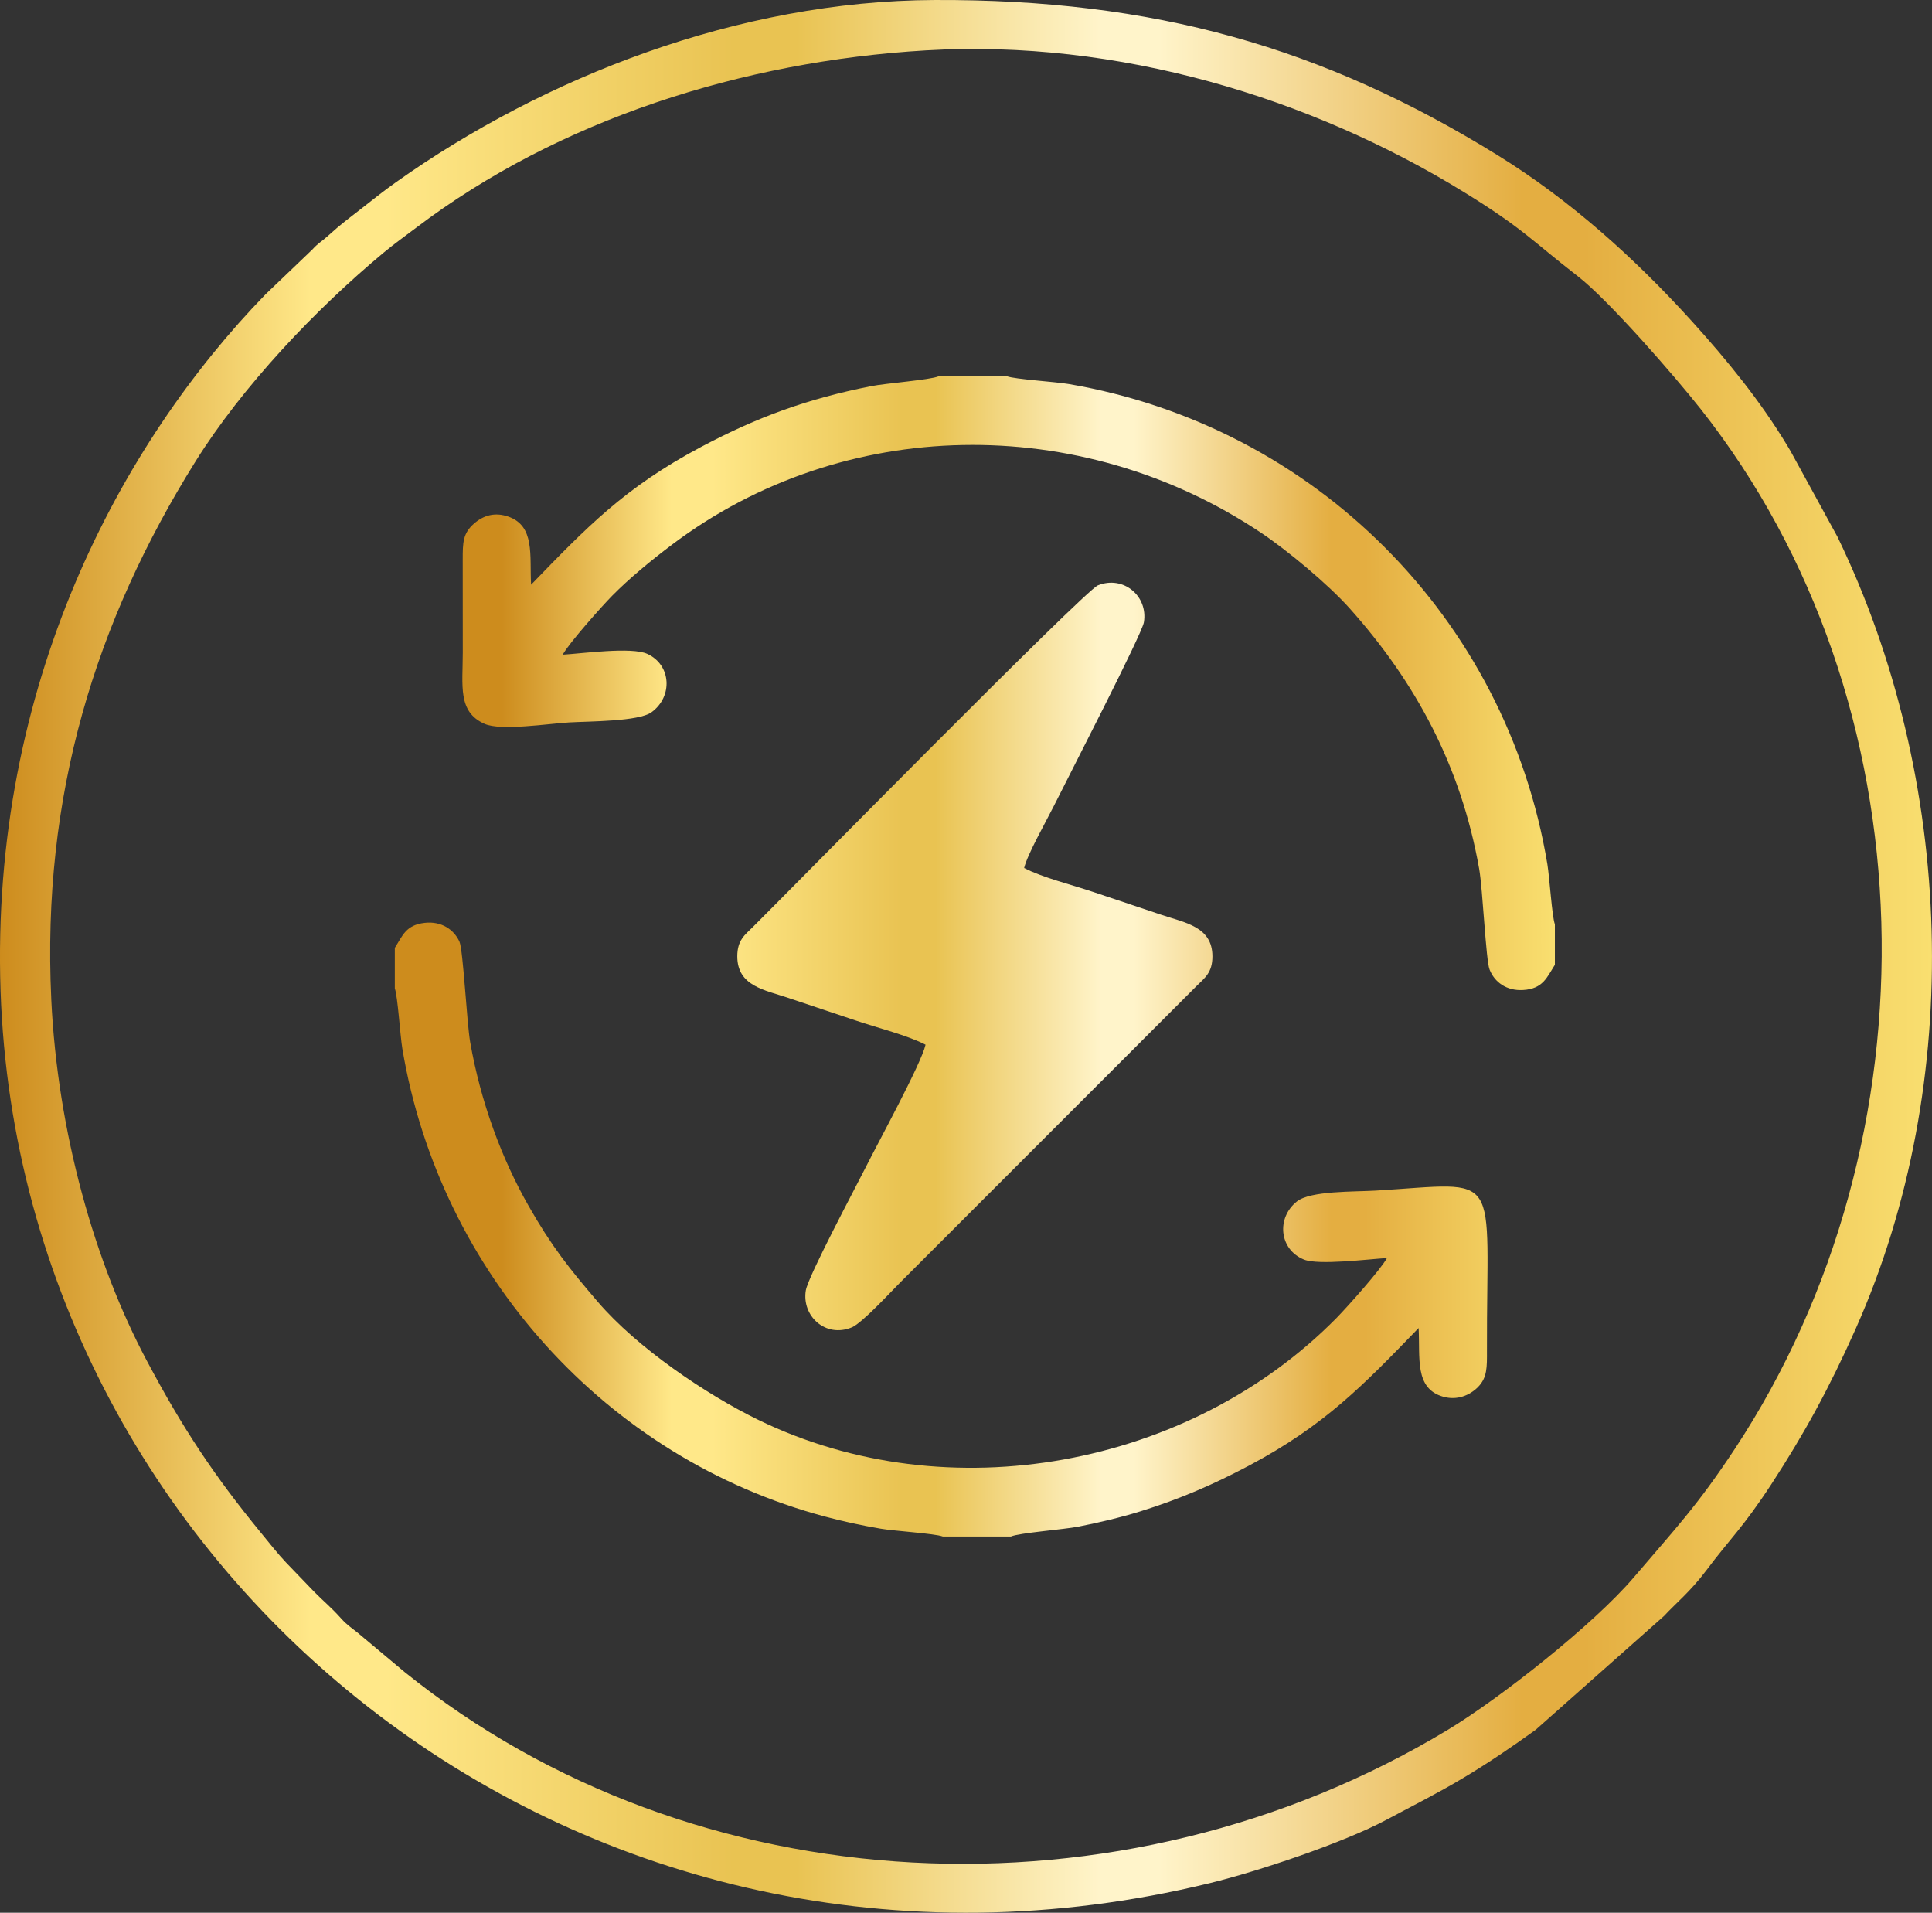
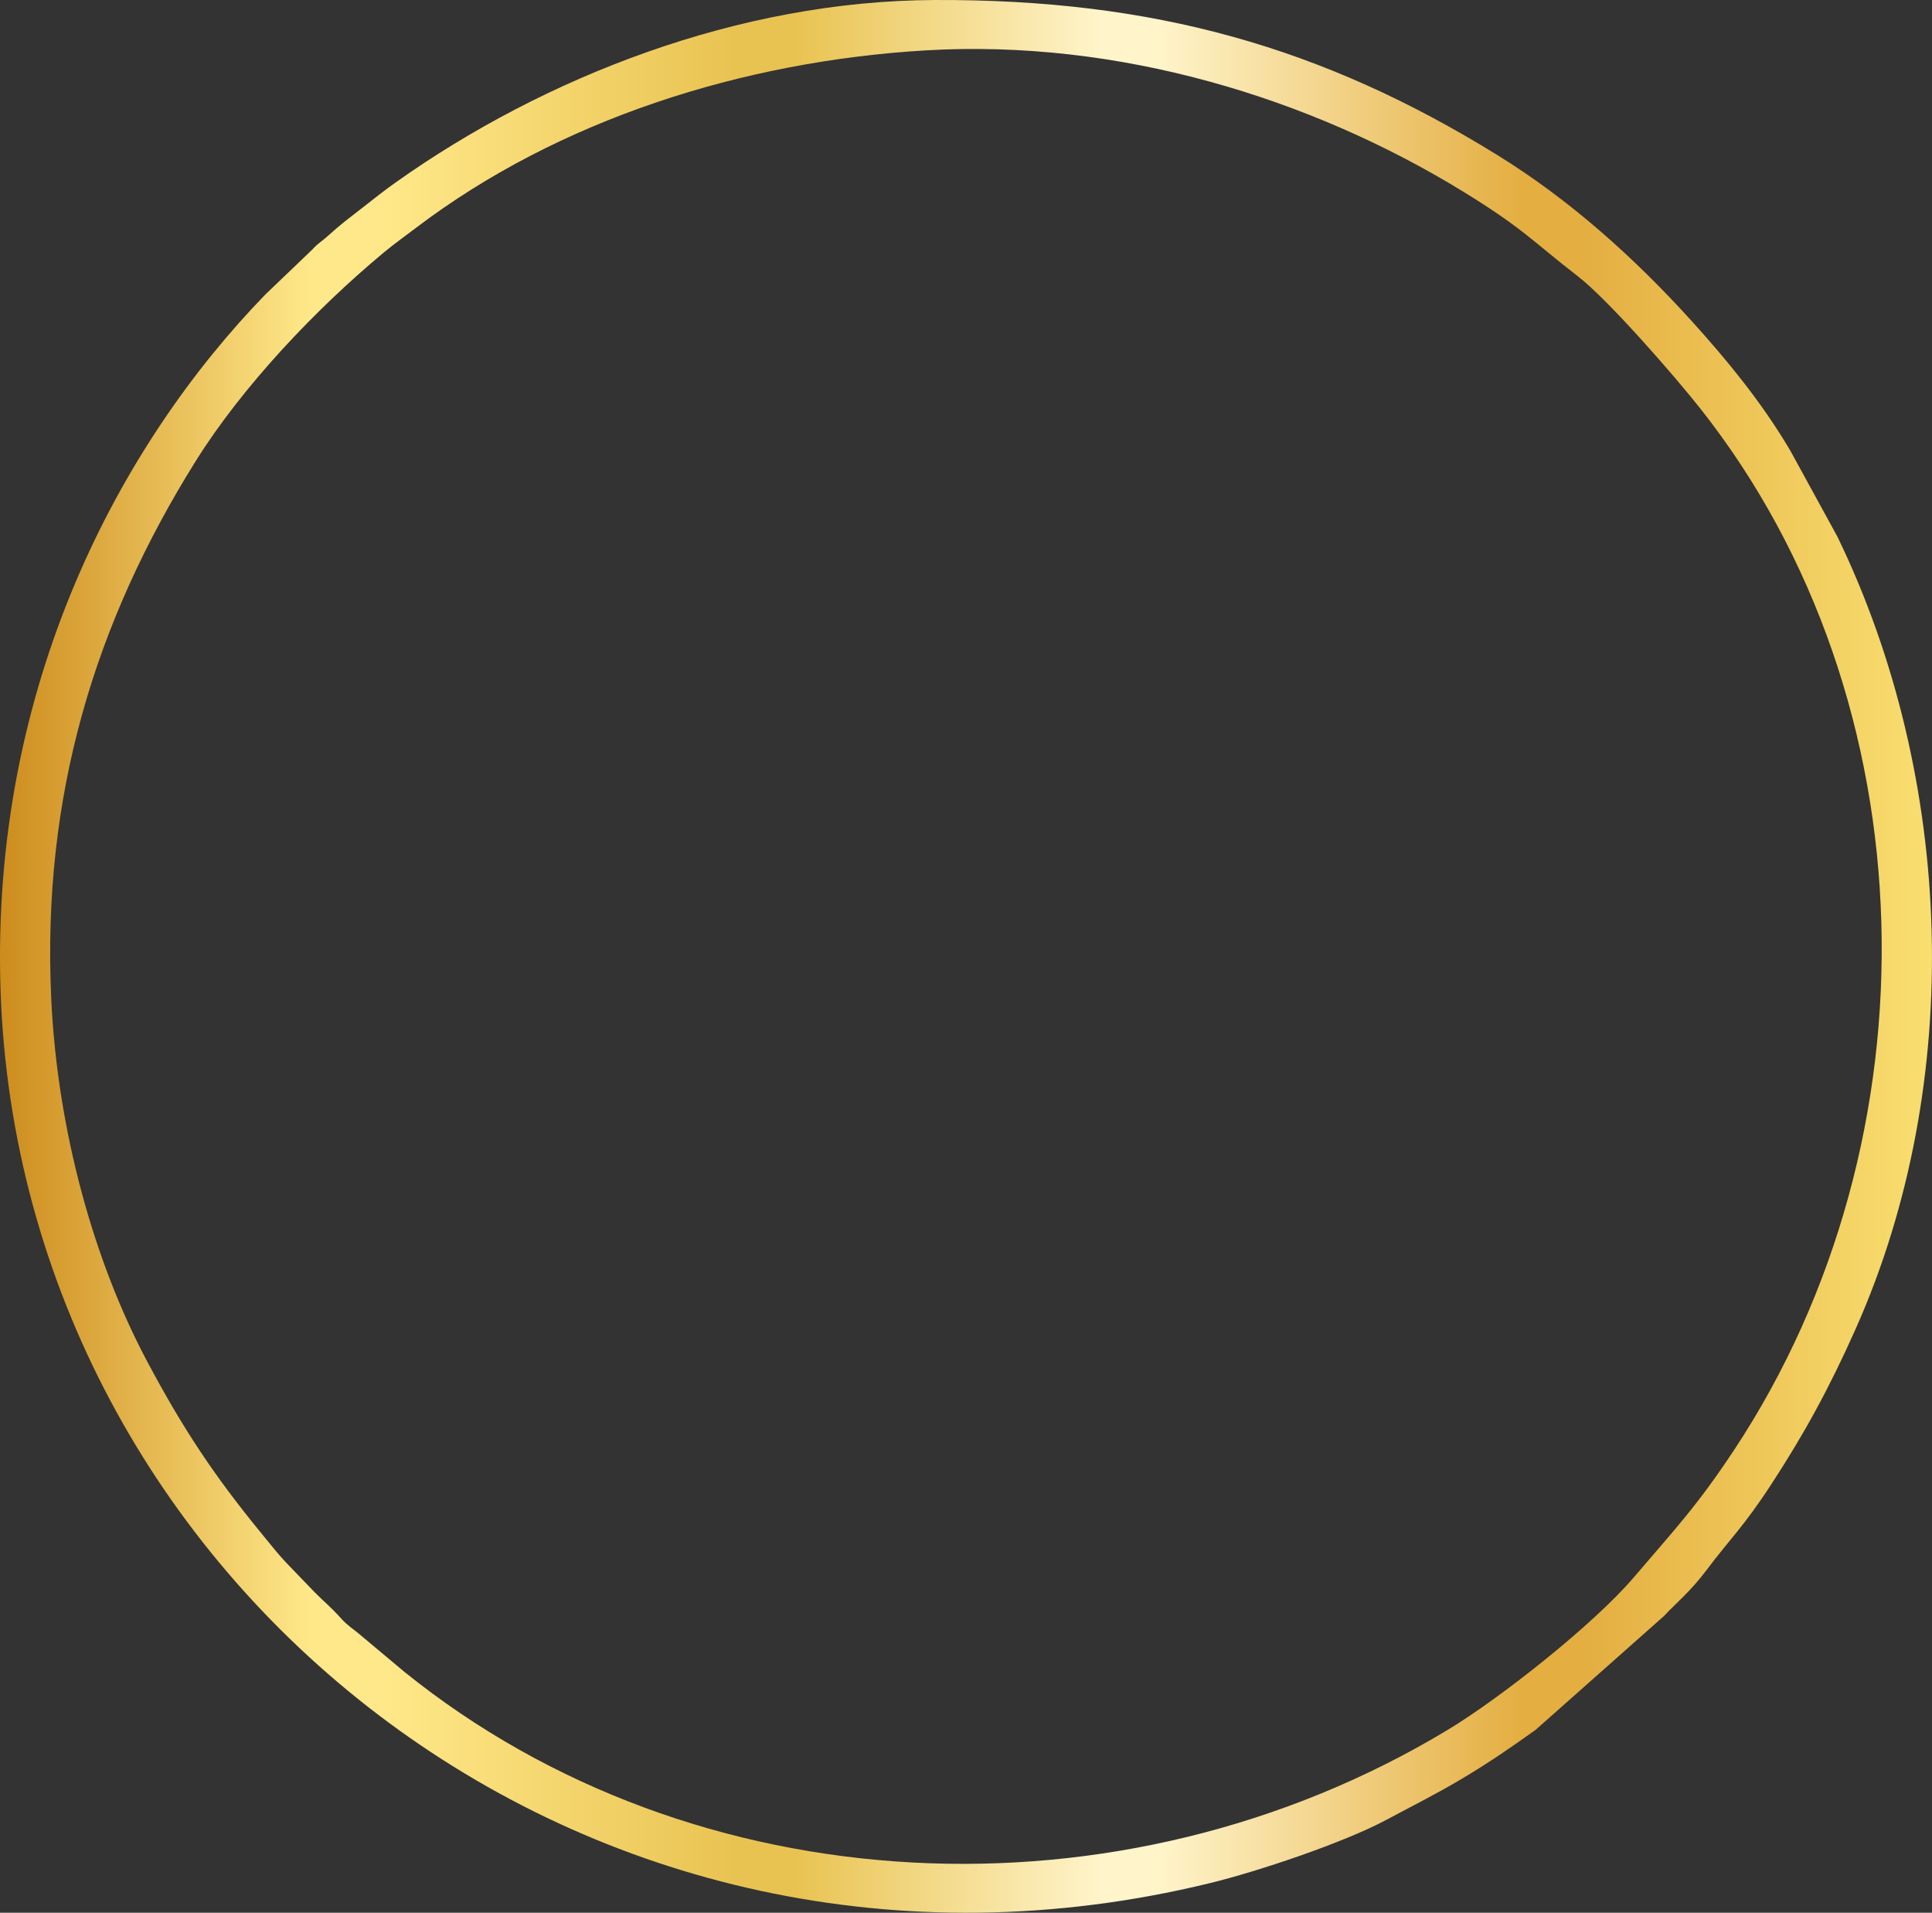
<svg xmlns="http://www.w3.org/2000/svg" xmlns:xlink="http://www.w3.org/1999/xlink" viewBox="0 0 1453.85 1439.12" style="shape-rendering:geometricPrecision; text-rendering:geometricPrecision; image-rendering:optimizeQuality; fill-rule:evenodd; clip-rule:evenodd" version="1.1" height="29.311mm" width="29.611mm" xml:space="preserve">
  <rect x="0" y="0" width="1453.85" height="1439.12" fill="#333333" stroke="none" />
  <defs>
    <style type="text/css">
   
    .fil0 {fill:url(#id0);fill-rule:nonzero}
    .fil1 {fill:url(#id1);fill-rule:nonzero}
   
  </style>
    <linearGradient y2="719.56" x2="1453.83" y1="719.56" x1="-0" gradientUnits="userSpaceOnUse" id="id0">
      <stop style="stop-opacity:1; stop-color:#CD8C1D" offset="0" />
      <stop style="stop-opacity:1; stop-color:#FFE889" offset="0.161" />
      <stop style="stop-opacity:1; stop-color:#FFE889" offset="0.18" />
      <stop style="stop-opacity:1; stop-color:#FFE889" offset="0.2" />
      <stop style="stop-opacity:1; stop-color:#E9C352" offset="0.38" />
      <stop style="stop-opacity:1; stop-color:#E9C352" offset="0.412" />
      <stop style="stop-opacity:1; stop-color:#FFF4CA" offset="0.569" />
      <stop style="stop-opacity:1; stop-color:#FFF4CA" offset="0.6" />
      <stop style="stop-opacity:1; stop-color:#E4AE41" offset="0.788" />
      <stop style="stop-opacity:1; stop-color:#E4AE41" offset="0.82" />
      <stop style="stop-opacity:1; stop-color:#F9DF70" offset="1" />
    </linearGradient>
    <linearGradient y2="489.48" x2="1170.06" y1="489.48" x1="377.64" xlink:href="#id0" gradientUnits="userSpaceOnUse" id="id1">
  </linearGradient>
  </defs>
  <g id="Layer_x0020_1">
    <path d="M38.58 751.67c-7.24,-153.05 33.05,-283.76 108.64,-404.67 35.14,-56.21 90.16,-114.27 141.47,-156.92 7.98,-6.64 16.07,-12.38 24.66,-18.89 106.93,-81.1 245.49,-125.14 383.31,-133.29 144.73,-8.56 289.18,35.49 404.6,106.39 45.07,27.69 51.76,37.02 85.91,63.43 23.2,17.94 72.96,75.12 92.6,99.99 173.84,220.16 180.21,548.33 25.51,782.71 -28.27,42.83 -44.71,59.86 -75.84,96.38 -30.12,35.33 -100.5,90.9 -140.03,114.74 -245.9,148.28 -566.87,132.29 -784.88,-43.48l-34.96 -29.27c-4.43,-3.61 -8.48,-6.23 -12.35,-10.53 -8.73,-9.7 -12.86,-12.61 -20.78,-20.63l-21.28 -22.11c-5.7,-5.97 -13.39,-15.67 -19.05,-22.59 -34.83,-42.56 -58.39,-77.8 -85.87,-129.58 -38.88,-73.29 -66.92,-171.3 -71.67,-271.7zm664.53 -751.66c-147.71,0.61 -293.82,58.18 -405.09,137.06 -9.1,6.45 -16.1,12.05 -25.89,19.71 -9.38,7.34 -15.49,11.71 -25.12,20.49 -5.3,4.83 -7.09,5.1 -12.23,10.71l-34.93 33.43c-108.76,111.92 -207.23,293.92 -199.42,524.07 15.04,443.3 440.03,785.75 909.79,671.42 37.04,-9.01 101.07,-30.59 132.88,-47.6 21.67,-11.59 38.27,-19.8 57.67,-31.39 19.83,-11.85 36.68,-23.41 54.8,-36.4l96.74 -85.77c8.24,-9.01 19.6,-18.05 31.86,-34.41 17.64,-23.55 27.45,-31.9 49.01,-64.96 24.09,-36.95 43.26,-71.61 63.42,-116.97 82.52,-185.68 73.99,-414.09 -13.84,-595.46l-35.26 -64.39c-0.89,-1.45 -1.44,-2.46 -2.29,-3.87 -20.4,-33.9 -45.4,-64.53 -71.96,-93.87 -43.14,-47.65 -91.56,-91.22 -146.49,-125.16 -131.27,-81.09 -258.26,-117.33 -423.66,-116.64z" class="fil0" />
-     <path d="M696.48 786.05c-3.28,14.39 -35.96,74.07 -44.91,91.97 -7.25,14.49 -43.41,82.12 -45.19,92.89 -3.18,19.22 14.88,35.99 34.62,27.79 7.82,-3.24 30.1,-27.51 36.28,-33.66l223.35 -223.38c6,-5.95 11.73,-9.85 11.73,-22.1 0,-22.48 -20.75,-25.31 -38.43,-31.29 -17.86,-6.04 -33.51,-11.19 -51.03,-17.1 -16.01,-5.4 -38.71,-11.01 -52.22,-18.11 2.41,-10.22 16.95,-35.81 22.22,-46.4 11.47,-23.05 66.38,-129.38 67.89,-138.47 3.26,-19.68 -15.37,-35.51 -34.63,-27.78 -10.25,4.11 -239.14,236.77 -259.61,257.03 -6,5.95 -11.73,9.85 -11.73,22.1 -0,22.47 20.75,25.31 38.43,31.29 17.85,6.04 33.5,11.18 51.03,17.1 15.71,5.31 39.07,11.18 52.22,18.11zm-399.38 -72.91l0 30.56c2.19,5.78 4.01,35.4 5.67,45.32 28.38,169.29 153.21,308.05 317.94,352 14.58,3.89 26.93,6.54 42.02,9.15 10.2,1.76 40.71,3.61 46.73,5.88l51.28 0c6.26,-2.74 39.89,-5.27 50.82,-7.44 15.51,-3.08 31.7,-6.86 46.36,-11.42 30.29,-9.42 55.18,-20.32 81.62,-34.3 57.18,-30.25 86.64,-60.94 127.98,-103.69 1.22,22.27 -3.27,45.5 18.49,51.67 10.52,2.99 20.01,-1.05 26.17,-7.25 7.05,-7.1 6.8,-15.12 6.77,-27.37 -0.43,-137.7 13.26,-126.33 -83.65,-120.46 -16.22,0.98 -49.08,0.04 -59.35,8.16 -15.51,12.27 -13.47,36.08 5.28,43.72 10.89,4.44 48.69,-0.3 62.46,-1.14 -4.49,8.49 -30.3,37.34 -38,45.16 -110.37,112 -291.97,146.23 -434.99,76.62 -39.71,-19.33 -91.32,-54.36 -120.87,-88.85 -21.26,-24.81 -34.69,-41.61 -52.17,-72.34 -19.96,-35.09 -35.91,-77.61 -43.86,-123.16 -2.53,-14.51 -5.27,-69.39 -8.07,-75.52 -4.16,-9.11 -13.64,-15.53 -26.13,-14.11 -14.25,1.62 -16.64,9.67 -22.48,18.8zm872.96 12.84l0 -30.56c-2.19,-5.8 -4.03,-35.44 -5.67,-45.33 -30.78,-185.17 -174.93,-329.34 -359.94,-361.13 -10.32,-1.77 -40.73,-3.61 -46.75,-5.88l-51.28 0c-6.26,2.74 -39.89,5.27 -50.82,7.44 -48.13,9.56 -85.28,23.07 -127.98,45.71 -57.4,30.45 -86.42,60.73 -127.98,103.69 -1.2,-22 3.1,-44.23 -17.2,-51.26 -9.94,-3.45 -18.55,-1.02 -25.68,5.22 -8.47,7.4 -8.57,14.27 -8.56,27.26 0.01,23.31 0.04,46.62 0.04,69.93 0,24.82 -3.97,44.53 16.42,53.54 12.31,5.44 47.68,-0.13 63.67,-1.08 15.24,-0.9 52.28,-0.66 61.91,-7.63 16.16,-11.7 15.03,-35.57 -3.12,-43.92 -11.86,-5.45 -48.77,-0.31 -63.66,0.59 4.46,-8.43 29.65,-36.7 37.16,-44.31 12.94,-13.11 28.89,-26.27 45.02,-38.44 128.59,-97.01 306.89,-99.91 442.88,-9.28 20.1,13.39 50.88,38.99 67.2,57.27 49.5,55.43 83.6,118.3 97.36,195.84 2.73,15.42 5.03,68.65 7.83,75.81 3.8,9.68 12.92,16.12 25.12,15.43 15.13,-0.85 18.06,-9.64 24,-18.93z" class="fil1" />
  </g>
</svg>